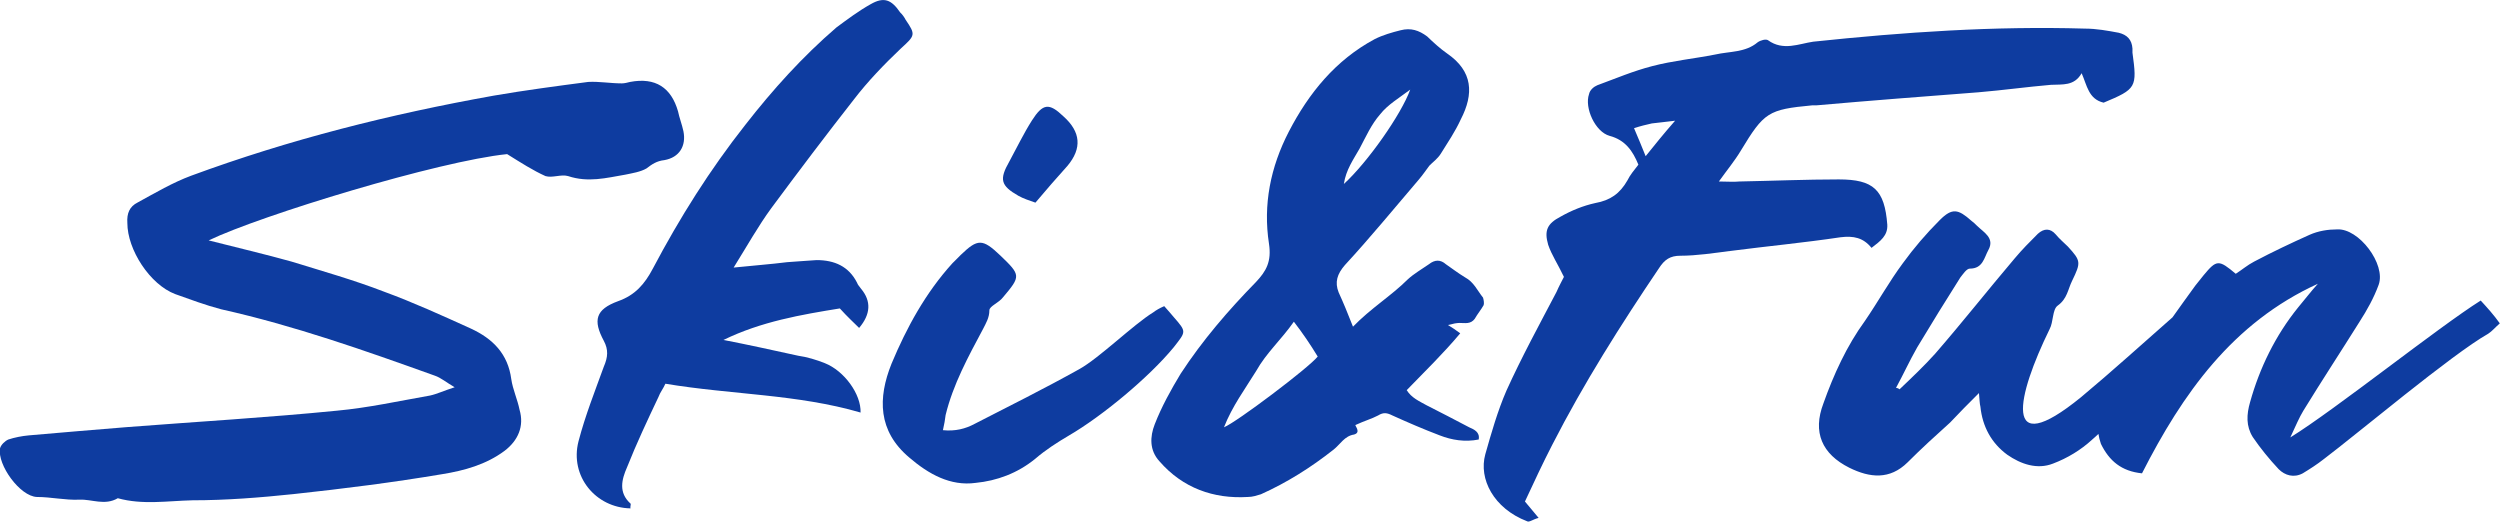
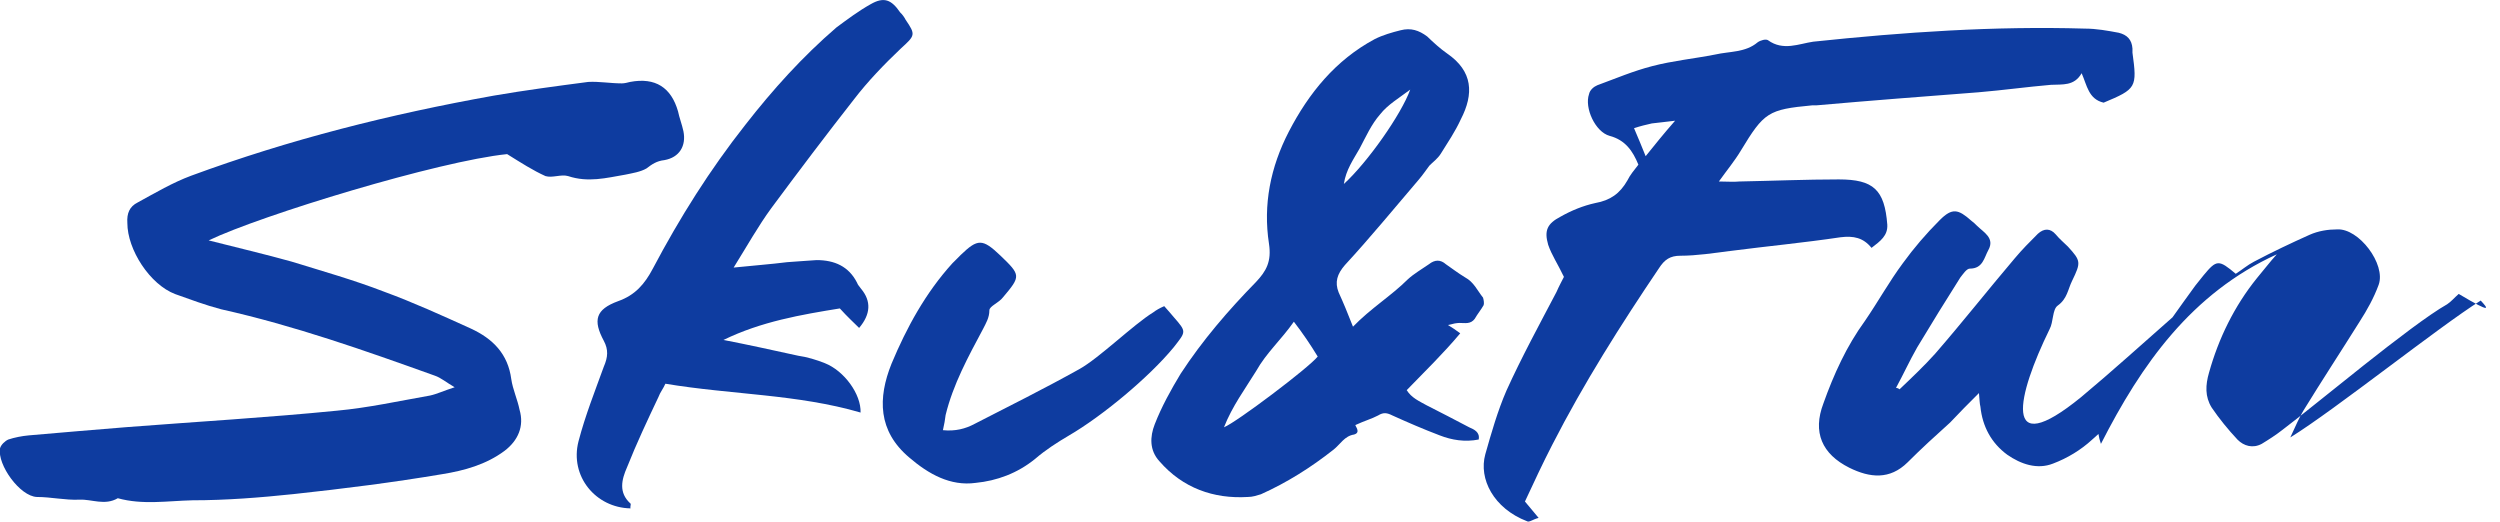
<svg xmlns="http://www.w3.org/2000/svg" version="1.1" id="Layer_1" x="0px" y="0px" viewBox="0 0 1205.3 251.7" style="enable-background:new 0 0 1205.3 251.7;" xml:space="preserve">
  <style type="text/css">
	.st0{fill:#0E3CA0;}
</style>
  <g>
    <path class="st0" d="M301.5,84.2c3.3-0.7,7.3-1.3,10.2-3c2.6-2,4.9-3.6,8.6-4c7.3-1.3,10.6-6.9,9.2-13.9c-0.7-3.3-2-6.6-2.6-9.6   c-3.3-11.5-10.9-16.5-23.1-14.2c-1.3,0.3-2.6,0.7-4,0.7c-5.6,0-10.9-1-16.2-0.7c-15.2,2-30.4,4-45.5,6.6   c-49.8,8.9-98.4,21.1-145.9,38.6c-8.9,3.3-17.2,8.2-25.8,12.9c-4,2-5.3,5.3-5,9.9c0,12.9,10.9,29.7,23.1,34.3   c7.3,2.6,14.5,5.3,22.1,7.3c35.3,7.9,69,19.8,103,32c3,1,5.6,3.3,9.6,5.6c-5.3,1.7-8.6,3.3-11.9,4c-14.8,2.6-29.7,5.9-44.9,7.3   c-33.3,3.3-67.3,5.3-101,7.9c-15.8,1.3-31.7,2.6-47.5,4c-3.3,0.3-6.9,1-9.9,2c-1.6,0.7-3.6,2.6-4,4.3c-1.3,7.9,9.6,23.1,17.8,23.4   c6.9,0,13.5,1.6,20.5,1.3c5.9-0.3,12.2,3,18.5-0.7c11.9,3.3,23.8,1.3,36,1c16.2,0,32.7-1.3,48.8-3c24.1-2.6,47.9-5.6,71.6-9.6   c10.6-1.7,21.1-4.6,30-11.2c6.6-5,9.6-11.9,7.3-19.8c-1-5-3.3-9.9-4-14.8c-1.6-12.2-8.9-19.5-19.5-24.4   c-13.9-6.3-27.7-12.6-41.9-17.8c-14.5-5.6-29.7-9.9-44.6-14.5l0,0c-12.9-3.6-25.8-6.6-39.9-10.2c25.4-12.2,111.2-38.3,143.9-41.6   c6.9,4.3,12.5,7.9,18.5,10.6c3.3,1,7.6-1,10.9,0C283.6,88.1,292.2,85.8,301.5,84.2z" />
    <path class="st0" d="M414.2,158.1c5.6-6.6,5.9-12.9,1-18.8c-0.7-1-1.7-2-2-3c-4-7.9-10.9-10.9-19.5-10.9c-5,0.3-9.6,0.7-14.2,1l0,0   c-7.9,1-16.2,1.6-25.8,2.6c6.6-10.6,11.9-20.1,18.2-28.7c13.2-17.8,26.4-35.3,39.9-52.5c6.6-8.6,14.5-16.8,22.5-24.4   c6.9-6.3,7.3-6.6,2.3-13.9C436,8.3,435,6.9,434,6c-4.3-6.3-7.9-7.6-14.2-4c-5.9,3.3-11.2,7.3-16.5,11.2   c-16.5,14.2-30.7,30-43.9,46.9c-17.2,21.8-31.7,44.9-44.6,69.3c-4,7.6-8.6,12.9-16.8,15.8c-10.9,4-12.2,9.2-6.9,19.1   c2.3,4.3,2,7.9,0,12.5c-4.3,11.9-8.9,23.4-12.2,36c-4.3,16.8,8.3,32,25.1,32.3c-0.3-0.7,0.3-2,0-2.3c-5.9-5.3-4.3-11.6-1.7-17.5   c4.6-11.6,9.9-22.8,15.2-34c0.7-2,2.3-4,3.3-6.3c31.7,5.3,63.7,5,94.1,13.9c0.3-8.9-7.9-20.1-17.2-23.8c-4-1.6-8.6-3-12.9-3.6   c-11.9-2.6-24.1-5.3-36-7.6c18.2-8.9,37.6-12.2,56.1-15.2C408.6,152.8,411.6,155.5,414.2,158.1z" />
    <path class="st0" d="M565.9,167.4c5.9-7.6,6.3-7.3,0-14.5l0,0c-1.3-1.6-2.6-3-4.6-5.3c-2.3,1-4,2-5.3,3   c-9.6,5.9-26.1,22.1-35.7,27.4c-16.5,9.2-33.7,17.8-50.5,26.4c-4.3,2.3-9.2,3.6-15.2,3c0.7-3,1-5,1.3-7.3   c3.6-14.8,10.9-28.1,18.1-41.6c1.3-2.6,3-5.3,3-8.9c0-2,4.6-3.6,6.6-6.3c8.6-10.2,8.6-10.6-1.3-20.1c-8.6-8.2-10.9-8.2-19.1-0.3   c-1.3,1.3-2.6,2.6-4,4c-12.9,14.2-22.1,31-29.4,48.5c-6.6,16.5-6.6,32.4,8.6,45.2c9.2,7.9,19.8,13.9,32,12.2   c10.2-1,20.1-4.6,28.7-11.6c5-4.3,10.6-7.9,16.2-11.2C531.3,200.7,554,181.9,565.9,167.4z" />
-     <path class="st0" d="M491,94.4L491,94.4c2.3,1.3,5.3,2.3,8.2,3.3c5.3-6.3,10.2-11.9,15.5-17.8c7-8.4,6.4-16.3-2-23.8   c-6.9-6.6-9.9-6.3-15.2,2c-4,6.3-7.3,13.2-10.9,19.8C481.7,86.5,482.4,89.5,491,94.4z" />
    <path class="st0" d="M706.3,133.7c-3.3-2-6.3-4.3-9.2-6.3c-2.6-2.3-5.3-2.3-8.2,0c-3.3,2.3-7.3,4.6-10.2,7.3l0,0   c-7.9,7.9-17.8,13.9-26.4,22.8c-2.6-6.6-4.6-11.5-6.9-16.5c-2-5-0.7-8.9,3-13.2c12.2-13.2,23.8-27.4,35.7-41.3c1.7-2,3.3-4.3,5-6.6   c1.6-1.7,4-3.3,5.6-5.9c3.3-5.3,6.9-10.6,9.6-16.5c6.3-12.2,5.9-23.1-6.6-31.7c-3.3-2.3-6.6-5.3-9.6-8.2c-4-3-7.9-4.3-12.9-3   c-4,1-8.6,2.3-12.5,4.3C643.9,29,631,44.9,621.4,63.4c-8.9,17.2-12.5,35.3-9.6,54.1c1.3,8.6-1.3,13.2-6.3,18.5   c-13.2,13.5-25.8,28.1-36.3,44.2c-4.6,7.6-9.2,15.9-12.5,24.4c-2.3,5.9-2.6,12.5,2.3,17.8c11.2,12.9,26.1,18.2,42.6,17.2   c2.3,0,4.3-0.7,6.3-1.3c12.5-5.6,24.1-12.9,35-21.5c3.3-2.6,5.3-6.6,9.9-7.3c3.6-1,0.3-4.3,0.7-4.6c4.3-2,7.9-3,10.9-4.6   c2.6-1.6,4.3-1.3,6.9,0c7.3,3.3,14.9,6.6,22.8,9.6c5.9,2.3,12.2,3.3,18.8,2c0.7-3.6-2.3-4.9-4.6-5.9c-6.9-3.6-13.9-7.3-20.5-10.6   c-3.6-2-7.3-3.6-9.6-7.3c8.9-9.2,17.5-17.5,25.8-27.4c-2.3-1.7-3.6-2.6-5.9-4c2.6-0.7,4.3-1,5.6-1c2.6,0,5.3,0.7,7.3-2   c1.3-2.3,3-4.3,4.3-6.6c0.3-1,0-2.6-0.3-3.6C712.2,140,710.6,136,706.3,133.7z M655.5,71.6c3-5.6,5.6-11.6,9.9-16.5h0   c3.6-4.6,9.2-7.9,14.5-11.9c-4.3,11.9-20.5,35-32,45.5C648.9,81.9,652.5,76.9,655.5,71.6z M590.1,206c4-10.2,10.2-18.5,15.5-27.1   c5-8.9,12.2-15.2,18.2-23.8l0,0c4.3,5.6,7.9,10.9,11.5,16.8C631,177.3,596,203.7,590.1,206z" />
    <path class="st0" d="M902.3,119.5c4.3-3.3,7.9-5.9,7.6-11.2c-1.3-16.8-6.6-21.8-23.4-21.8c-15.8,0-32,0.7-47.9,1   c-3,0.3-5.6,0-9.9,0c4-5.6,7.6-9.9,10.6-14.9c11.2-18.5,13.2-19.8,34.3-21.8h2c26.1-2.3,52.1-4.3,78.2-6.3c11.9-1,23.4-2.6,35-3.6   c5.6-0.3,11.2,0.7,14.8-5.6c2.6,5.9,3.3,12.5,10.6,14.2c15.8-6.6,16.2-7.3,13.9-24.1v-2c-0.3-4.3-2.6-6.6-6.6-7.6   c-5.3-1-10.9-2-16.2-2c-43.9-1.3-87.5,1.7-131.1,6.3c-6.9,1-14.5,4.6-21.8-0.7c-1-0.7-3.6,0-5,1c-5.9,5-13.5,4.3-20.5,5.9   c-10.2,2-20.5,3-30.4,5.6c-8.9,2.3-17.5,5.9-26.4,9.2c-1.7,0.7-3.6,2.3-4,4.3c-2.3,6.6,3,18.2,9.9,20.1c7.6,2,11.2,7.3,13.9,13.9   c-2,2.6-4,4.9-5.3,7.6c-3.6,6.3-8.2,9.6-15.5,10.9c-5.9,1.3-11.5,3.6-16.8,6.6c-6.3,3.3-7.9,6.6-5.9,13.5l0,0   c1.7,5,4.6,9.2,7.6,15.5c-1,2-2.3,4.3-3.6,7.3c-8.3,15.8-16.8,31.4-24.1,47.5c-4.3,9.9-7.3,20.5-10.2,30.7   c-3.3,11.9,4,26.1,20.1,32.3c1,0.7,3-1,5.6-1.6c-2.6-3-4.3-5.3-6.6-7.9c4.3-9.2,8.6-18.5,13.2-27.4c15.2-29.7,33-57.8,51.5-85.2   c2.6-4,5.3-5.9,10.2-5.9c7.9,0,16.2-1.3,24.1-2.3c17.8-2.3,35.7-4,53.1-6.6C893.7,113.6,898.3,114.6,902.3,119.5z M793.4,75.3   c-2-4.9-3.6-8.9-5.6-13.5c3-1,5.9-1.7,8.6-2.3c3-0.3,5.9-0.7,11.2-1.3C801.9,64.7,798,69.6,793.4,75.3z" />
-     <path class="st0" d="M1196,144.9c-20.5,12.9-70,52.5-91.8,66c2.6-5.6,4.3-9.6,6.3-12.9c8.9-14.5,18.2-28.7,27.1-42.9   c3.6-5.6,6.9-11.5,9.2-17.8c3.6-9.9-9.6-27.4-20.1-26.7c-4.3,0-8.9,0.7-13.2,2.6c-8.9,4-17.8,8.2-26.7,12.9c-3.3,1.7-5.9,4-8.9,5.9   c-8.2-6.9-9.2-6.9-15.5,0.7c-1.3,1.7-2.6,3.3-4,5c-3.7,5.1-7.4,10.2-11,15.3c-14.7,12.9-29.1,26-44.1,38.5   c-38.6,31.4-30.7-1-15.2-32.7c2-3.6,1.3-9.6,4-11.5c4.6-3.3,4.9-7.9,6.9-11.9c4.3-8.9,4.3-9.6-2-16.5c-2-2-4-3.6-5.9-5.9   c-2.6-3-5.6-3-8.6-0.3c-4,4-7.6,7.6-11.2,11.9c-12.9,15.2-25.1,30.7-38.3,45.9l0,0c-5.3,5.9-11.2,11.5-17.2,17.2   c-0.3-0.3-1-0.7-1.7-0.7c3.6-6.6,6.6-13.2,10.2-19.5c6.9-11.5,13.9-22.8,20.8-33.7c1.3-1.6,3-4.3,4.6-4.3c6.3,0,6.9-5.3,8.9-8.9   c3.3-5.9-2.3-8.6-5.6-11.9c-0.7-0.7-1.6-1.6-2.6-2.3c-6.3-5.6-9.2-6.3-15.2-0.3c-6.6,6.6-12.5,13.5-17.8,20.8   c-6.6,8.9-11.9,18.5-18.2,27.7c-8.9,12.2-15.2,26.1-20.1,39.9c-5.3,13.9-0.7,24.4,12.5,31c9.9,4.9,19.5,5.9,28.1-2.6   c6.6-6.6,13.5-12.9,20.5-19.2c4.3-4.6,8.6-8.9,13.9-14.2c0.3,3.3,0.3,5,0.7,6.6c1,9.6,5.3,17.5,12.9,23.1   c6.6,4.6,14.5,7.3,22.1,4.3c6.9-2.6,13.5-6.6,18.8-11.5c1-0.9,2.1-1.8,3.1-2.8c0.2,1.5,0.6,3,1.2,4.8c4,8.2,9.9,13.2,19.8,14.2l0,0   c19.5-38.3,43.6-72.6,84.8-91.4c-3.3,3.6-6.3,7.6-9.6,11.5c-10.9,13.5-18.5,29.1-23.1,45.6c-1.7,5.9-2,11.5,1.3,16.8   c3.6,5.3,7.9,10.6,12.5,15.5c3,3,7.3,4.3,11.6,2c3.3-2,6.9-4.3,10.2-6.9c15.8-11.9,61.7-50.5,79.2-60.4c2-1.3,3.3-3,5.6-5   C1202.3,151.8,1199.3,148.5,1196,144.9z" />
+     <path class="st0" d="M1196,144.9c-20.5,12.9-70,52.5-91.8,66c2.6-5.6,4.3-9.6,6.3-12.9c8.9-14.5,18.2-28.7,27.1-42.9   c3.6-5.6,6.9-11.5,9.2-17.8c3.6-9.9-9.6-27.4-20.1-26.7c-4.3,0-8.9,0.7-13.2,2.6c-8.9,4-17.8,8.2-26.7,12.9c-3.3,1.7-5.9,4-8.9,5.9   c-8.2-6.9-9.2-6.9-15.5,0.7c-1.3,1.7-2.6,3.3-4,5c-3.7,5.1-7.4,10.2-11,15.3c-14.7,12.9-29.1,26-44.1,38.5   c-38.6,31.4-30.7-1-15.2-32.7c2-3.6,1.3-9.6,4-11.5c4.6-3.3,4.9-7.9,6.9-11.9c4.3-8.9,4.3-9.6-2-16.5c-2-2-4-3.6-5.9-5.9   c-2.6-3-5.6-3-8.6-0.3c-4,4-7.6,7.6-11.2,11.9c-12.9,15.2-25.1,30.7-38.3,45.9l0,0c-5.3,5.9-11.2,11.5-17.2,17.2   c-0.3-0.3-1-0.7-1.7-0.7c3.6-6.6,6.6-13.2,10.2-19.5c6.9-11.5,13.9-22.8,20.8-33.7c1.3-1.6,3-4.3,4.6-4.3c6.3,0,6.9-5.3,8.9-8.9   c3.3-5.9-2.3-8.6-5.6-11.9c-0.7-0.7-1.6-1.6-2.6-2.3c-6.3-5.6-9.2-6.3-15.2-0.3c-6.6,6.6-12.5,13.5-17.8,20.8   c-6.6,8.9-11.9,18.5-18.2,27.7c-8.9,12.2-15.2,26.1-20.1,39.9c-5.3,13.9-0.7,24.4,12.5,31c9.9,4.9,19.5,5.9,28.1-2.6   c6.6-6.6,13.5-12.9,20.5-19.2c4.3-4.6,8.6-8.9,13.9-14.2c0.3,3.3,0.3,5,0.7,6.6c1,9.6,5.3,17.5,12.9,23.1   c6.6,4.6,14.5,7.3,22.1,4.3c6.9-2.6,13.5-6.6,18.8-11.5c1-0.9,2.1-1.8,3.1-2.8c0.2,1.5,0.6,3,1.2,4.8l0,0   c19.5-38.3,43.6-72.6,84.8-91.4c-3.3,3.6-6.3,7.6-9.6,11.5c-10.9,13.5-18.5,29.1-23.1,45.6c-1.7,5.9-2,11.5,1.3,16.8   c3.6,5.3,7.9,10.6,12.5,15.5c3,3,7.3,4.3,11.6,2c3.3-2,6.9-4.3,10.2-6.9c15.8-11.9,61.7-50.5,79.2-60.4c2-1.3,3.3-3,5.6-5   C1202.3,151.8,1199.3,148.5,1196,144.9z" />
  </g>
</svg>